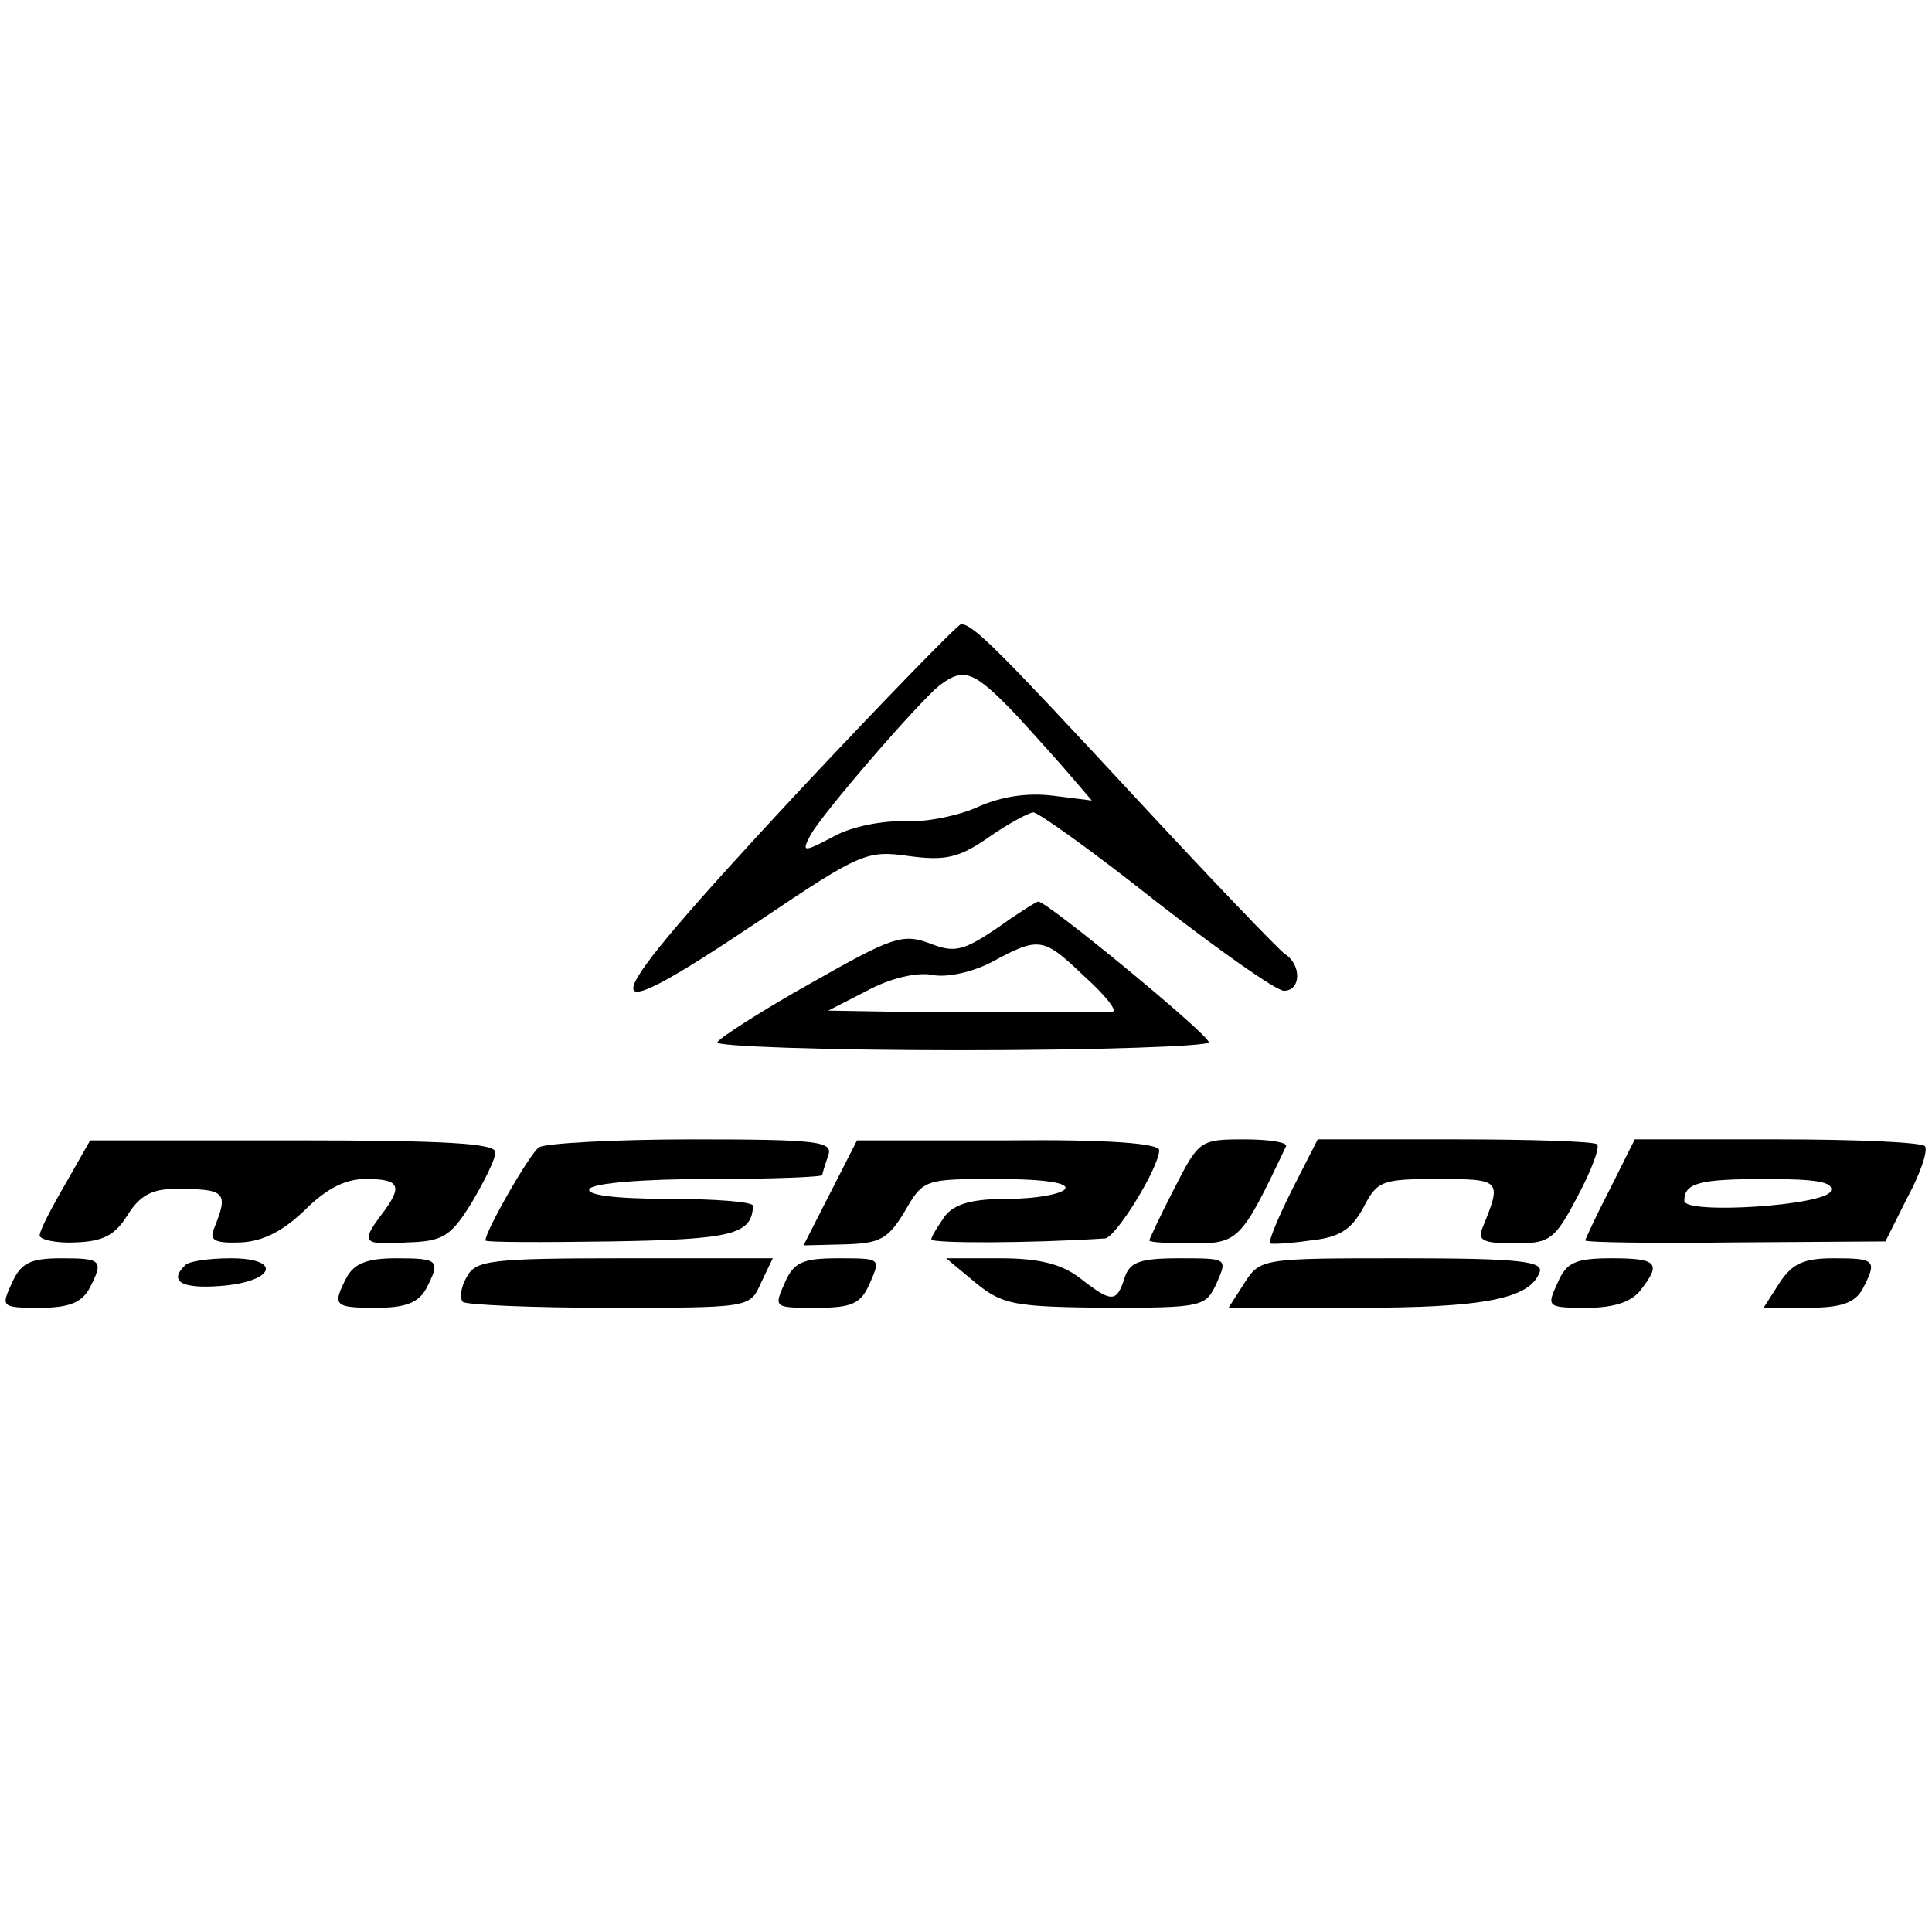
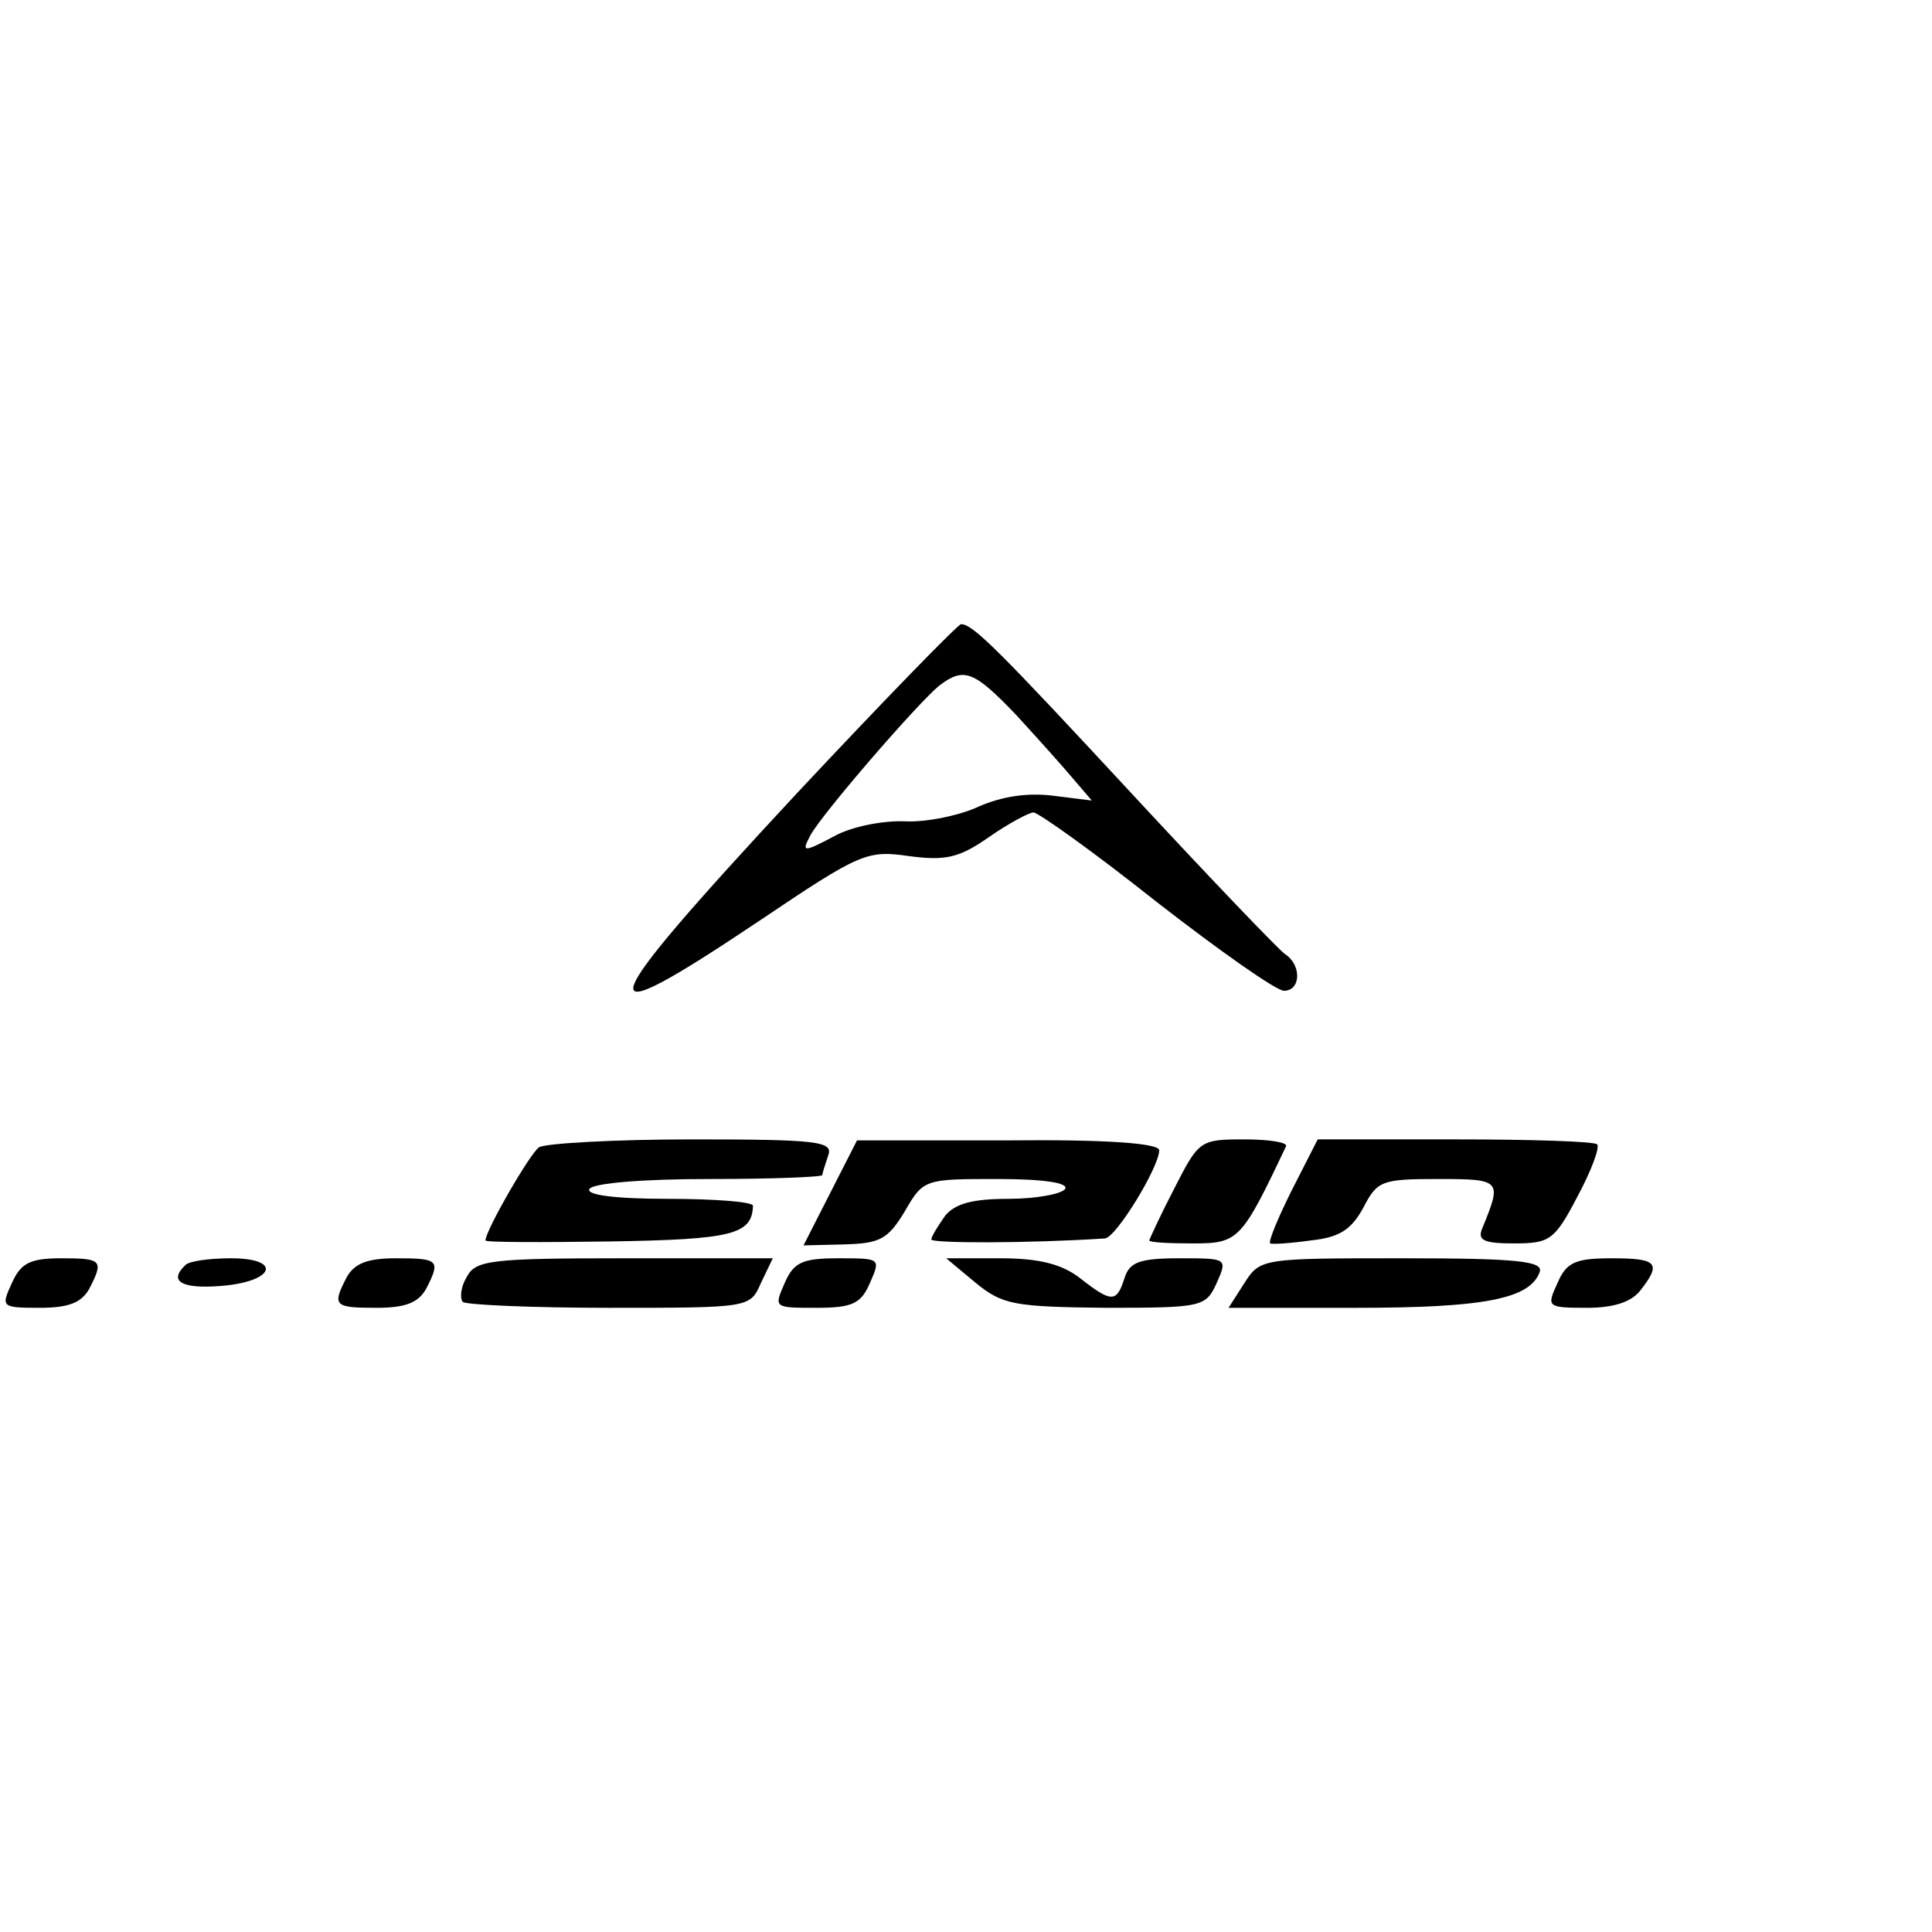
<svg xmlns="http://www.w3.org/2000/svg" version="1.0" width="195pt" height="195pt" viewBox="0 0 195 195" preserveAspectRatio="xMidYMid meet">
  <g transform="translate(0,195) scale(0.1,-0.1)" fill="#000000" stroke="none">
    <path d="M804 1149 c-210 -226 -216 -248 -37 -128 101 68 108 71 150 65 37 -5 51 -2 81 19 20 14 41 25 45 25 5 0 61 -40 124 -90 63 -49 121 -90 129 -90 17 0 18 26 1 37 -6 4 -75 76 -151 158 -139 150 -164 175 -176 175 -3 0 -78 -77 -166 -171z m222 79 c22 -24 48 -53 58 -65 l18 -21 -40 5 c-26 3 -51 -1 -74 -11 -19 -9 -53 -16 -74 -15 -22 1 -54 -5 -72 -15 -32 -17 -33 -16 -24 1 12 22 108 133 130 151 25 19 35 15 78 -30z" />
-     <path d="M1006 1013 c-34 -23 -43 -25 -68 -15 -27 10 -38 6 -119 -40 -50 -28 -92 -55 -95 -60 -3 -4 108 -8 245 -8 138 0 251 4 251 8 0 8 -163 142 -172 142 -2 0 -21 -12 -42 -27z m88 -48 c21 -19 34 -35 29 -36 -12 0 -160 -1 -228 0 l-59 1 39 20 c24 13 51 19 66 16 15 -3 41 3 60 13 48 26 52 25 93 -14z" />
-     <path d="M66 755 c-14 -24 -26 -47 -26 -52 0 -4 16 -8 36 -7 28 1 40 7 53 28 12 19 24 26 48 26 51 0 54 -3 39 -40 -5 -12 1 -15 27 -14 22 1 42 11 64 32 22 22 41 32 62 32 35 0 38 -7 16 -36 -21 -28 -19 -31 26 -28 36 1 44 6 65 40 13 22 24 44 24 51 0 9 -50 12 -204 12 l-205 0 -25 -44z" />
    <path d="M544 792 c-9 -6 -54 -84 -54 -94 0 -2 57 -2 127 -1 122 2 142 7 143 36 0 4 -39 7 -86 7 -54 0 -83 4 -79 10 4 6 55 10 121 10 63 0 114 2 114 4 0 2 3 11 6 20 5 14 -11 16 -137 16 -79 0 -149 -4 -155 -8z" />
    <path d="M838 746 l-27 -53 41 1 c36 1 44 5 61 33 19 33 20 33 94 33 47 0 72 -4 68 -10 -3 -5 -29 -10 -57 -10 -37 0 -54 -5 -64 -17 -7 -10 -14 -21 -14 -24 0 -4 98 -4 175 1 11 0 55 72 55 89 0 7 -52 11 -152 10 l-153 0 -27 -53z" />
    <path d="M1185 750 c-14 -27 -25 -51 -25 -52 0 -2 20 -3 44 -3 46 0 49 3 94 98 2 4 -17 7 -42 7 -45 0 -46 -1 -71 -50z" />
    <path d="M1304 749 c-14 -28 -24 -52 -22 -54 2 -1 20 0 41 3 29 3 41 11 53 33 14 27 18 29 75 29 65 0 65 -1 45 -50 -5 -12 2 -15 32 -15 36 0 41 3 64 47 14 26 23 50 20 53 -3 3 -68 5 -143 5 l-139 0 -26 -51z" />
-     <path d="M1625 750 c-14 -27 -25 -51 -25 -52 0 -2 68 -3 151 -2 l152 1 22 44 c13 24 21 47 18 52 -2 4 -69 7 -148 7 l-145 0 -25 -50z m223 -2 c-5 -15 -148 -24 -148 -10 0 18 15 22 83 22 50 0 68 -3 65 -12z" />
    <path d="M12 655 c-11 -24 -11 -25 28 -25 29 0 42 5 50 19 15 29 13 31 -28 31 -32 0 -41 -5 -50 -25z" />
    <path d="M187 673 c-17 -16 -4 -24 35 -21 55 4 64 28 11 28 -22 0 -43 -3 -46 -7z" />
    <path d="M350 661 c-15 -29 -13 -31 30 -31 29 0 42 5 50 19 15 29 13 31 -30 31 -29 0 -42 -5 -50 -19z" />
    <path d="M471 661 c-6 -10 -7 -21 -4 -25 3 -3 70 -6 148 -6 142 0 142 0 153 25 l12 25 -150 0 c-136 0 -150 -2 -159 -19z" />
    <path d="M792 655 c-11 -25 -11 -25 32 -25 36 0 45 4 54 25 11 25 11 25 -32 25 -36 0 -45 -4 -54 -25z" />
    <path d="M985 655 c27 -22 39 -24 131 -25 98 0 101 1 112 25 11 25 11 25 -38 25 -40 0 -50 -4 -55 -20 -8 -25 -13 -25 -45 0 -18 14 -41 20 -80 20 l-55 0 30 -25z" />
    <path d="M1256 655 l-16 -25 129 0 c129 0 175 9 185 36 4 11 -21 14 -138 14 -142 0 -144 0 -160 -25z" />
    <path d="M1572 655 c-11 -24 -11 -25 30 -25 27 0 45 6 54 18 21 27 17 32 -29 32 -37 0 -46 -4 -55 -25z" />
-     <path d="M1796 655 l-16 -25 44 0 c35 0 48 5 56 19 15 29 13 31 -29 31 -30 0 -42 -5 -55 -25z" />
  </g>
</svg>